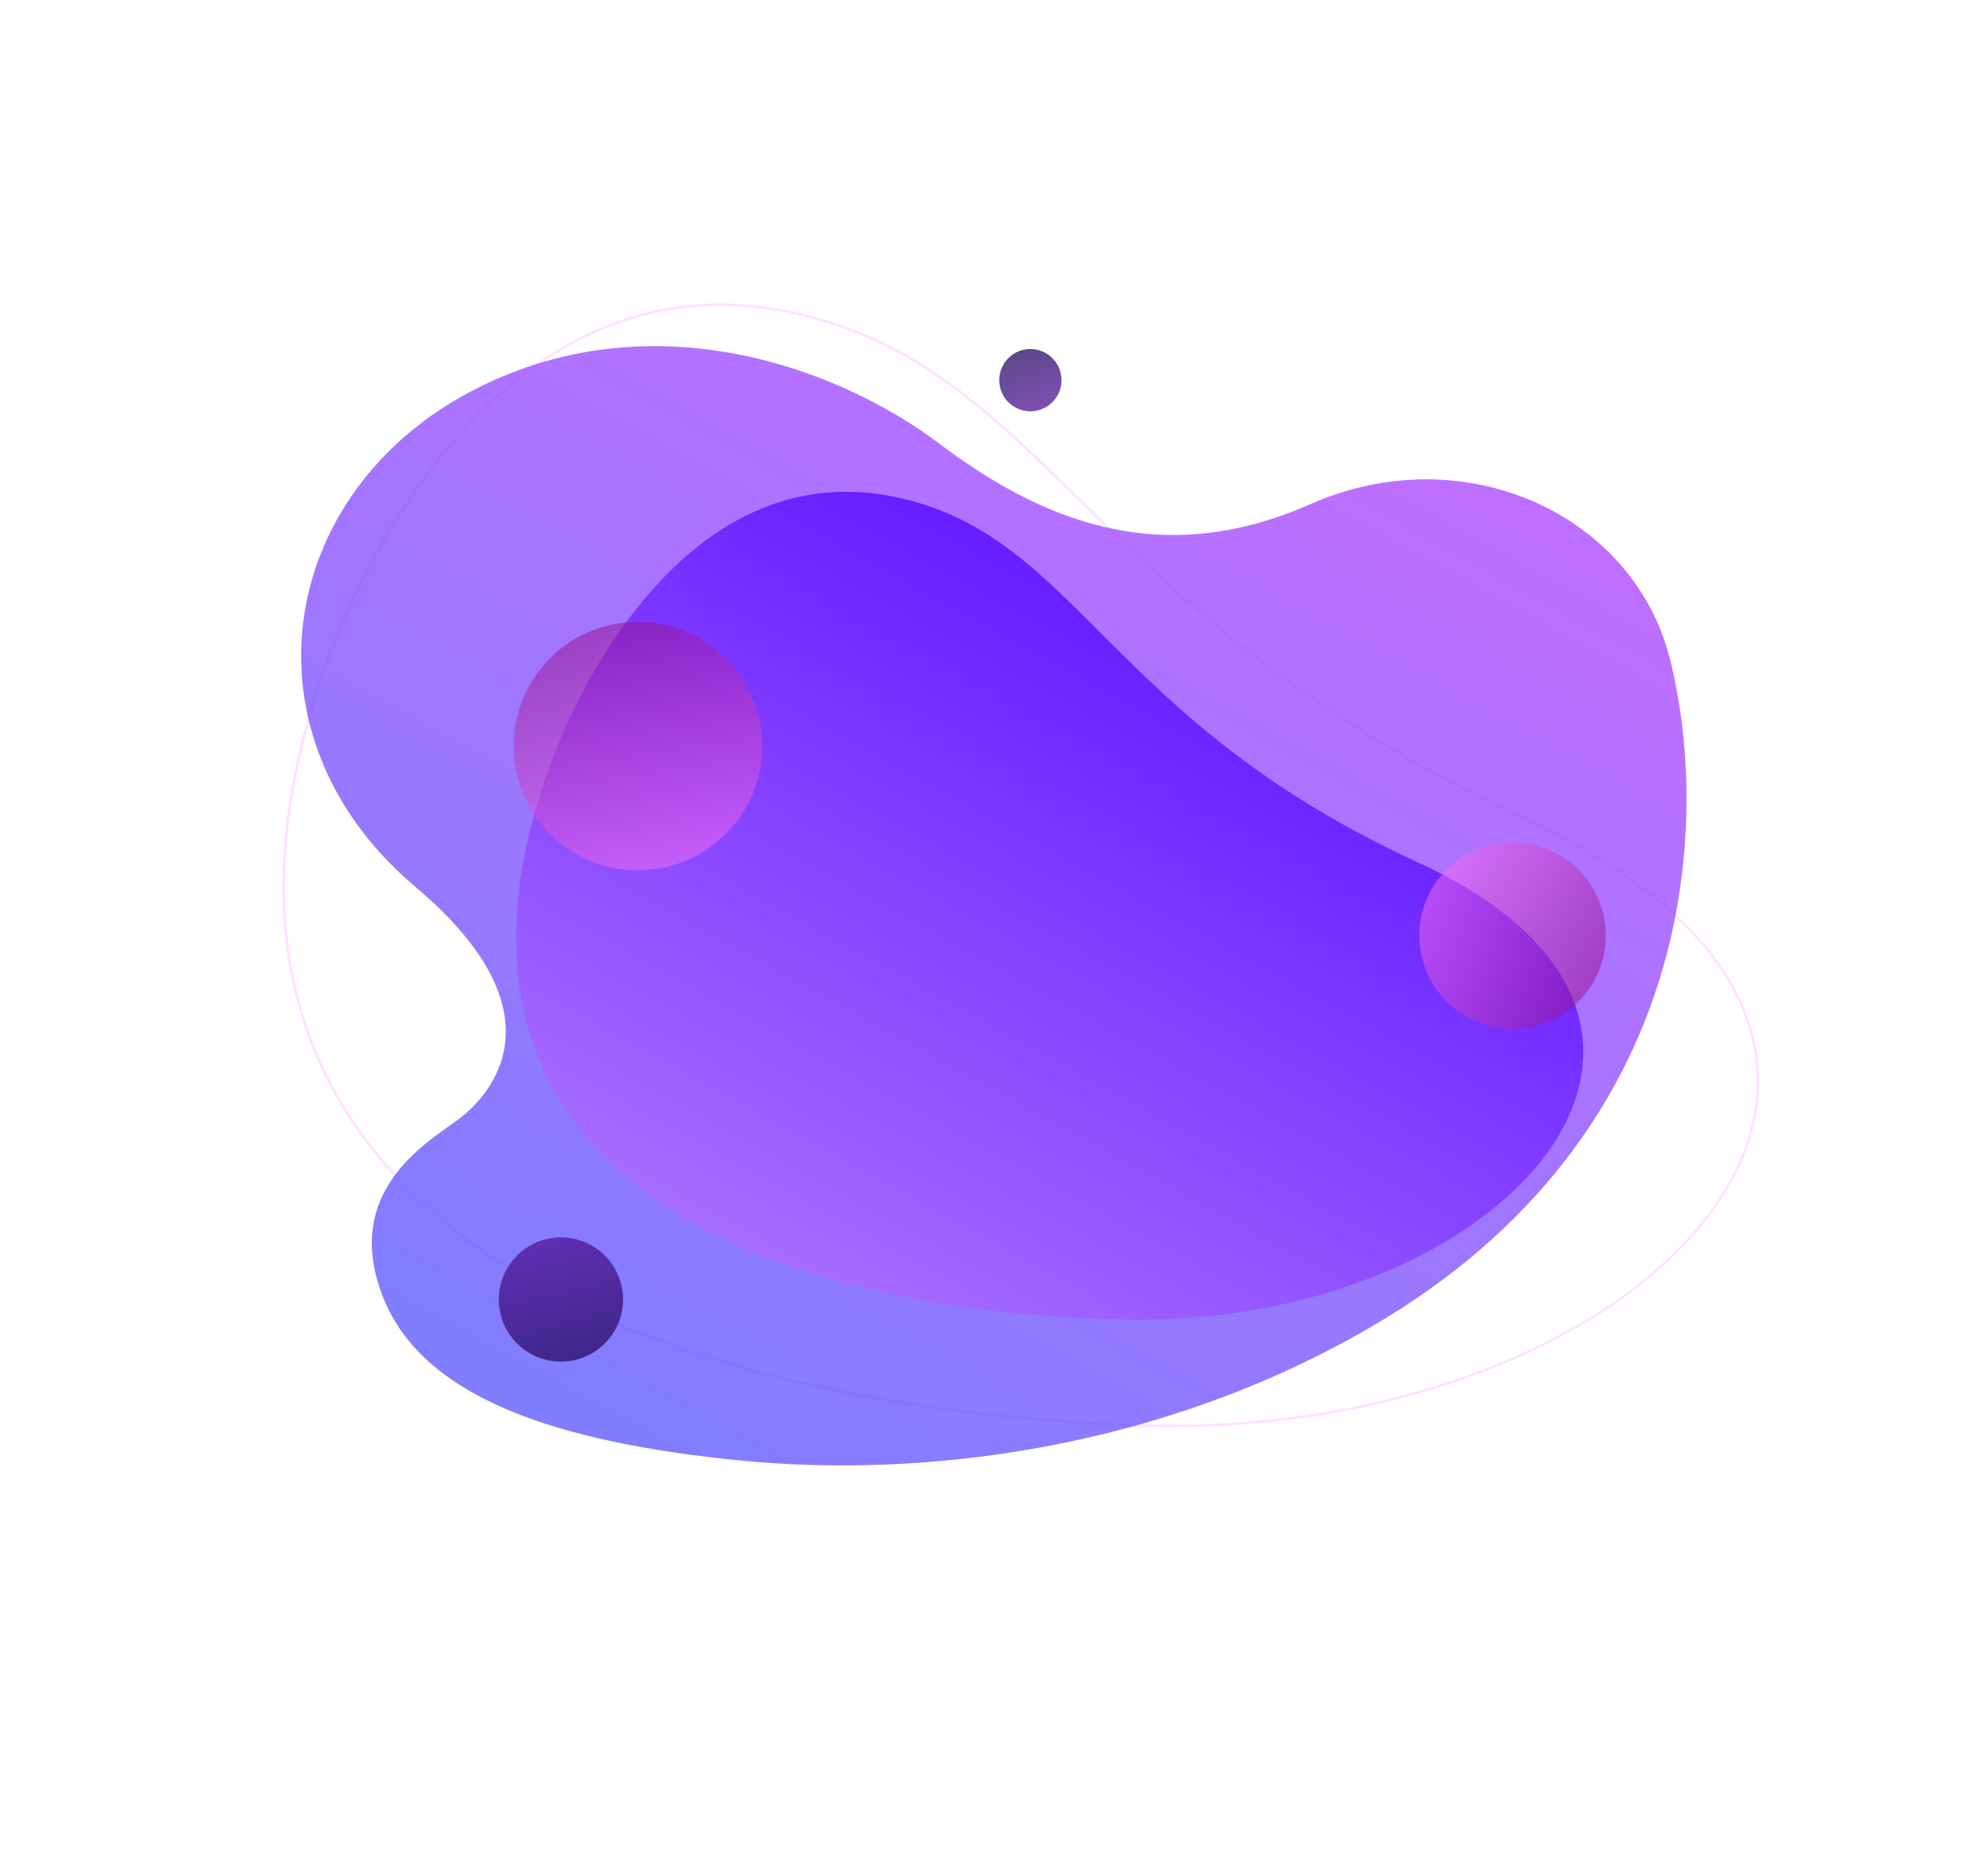
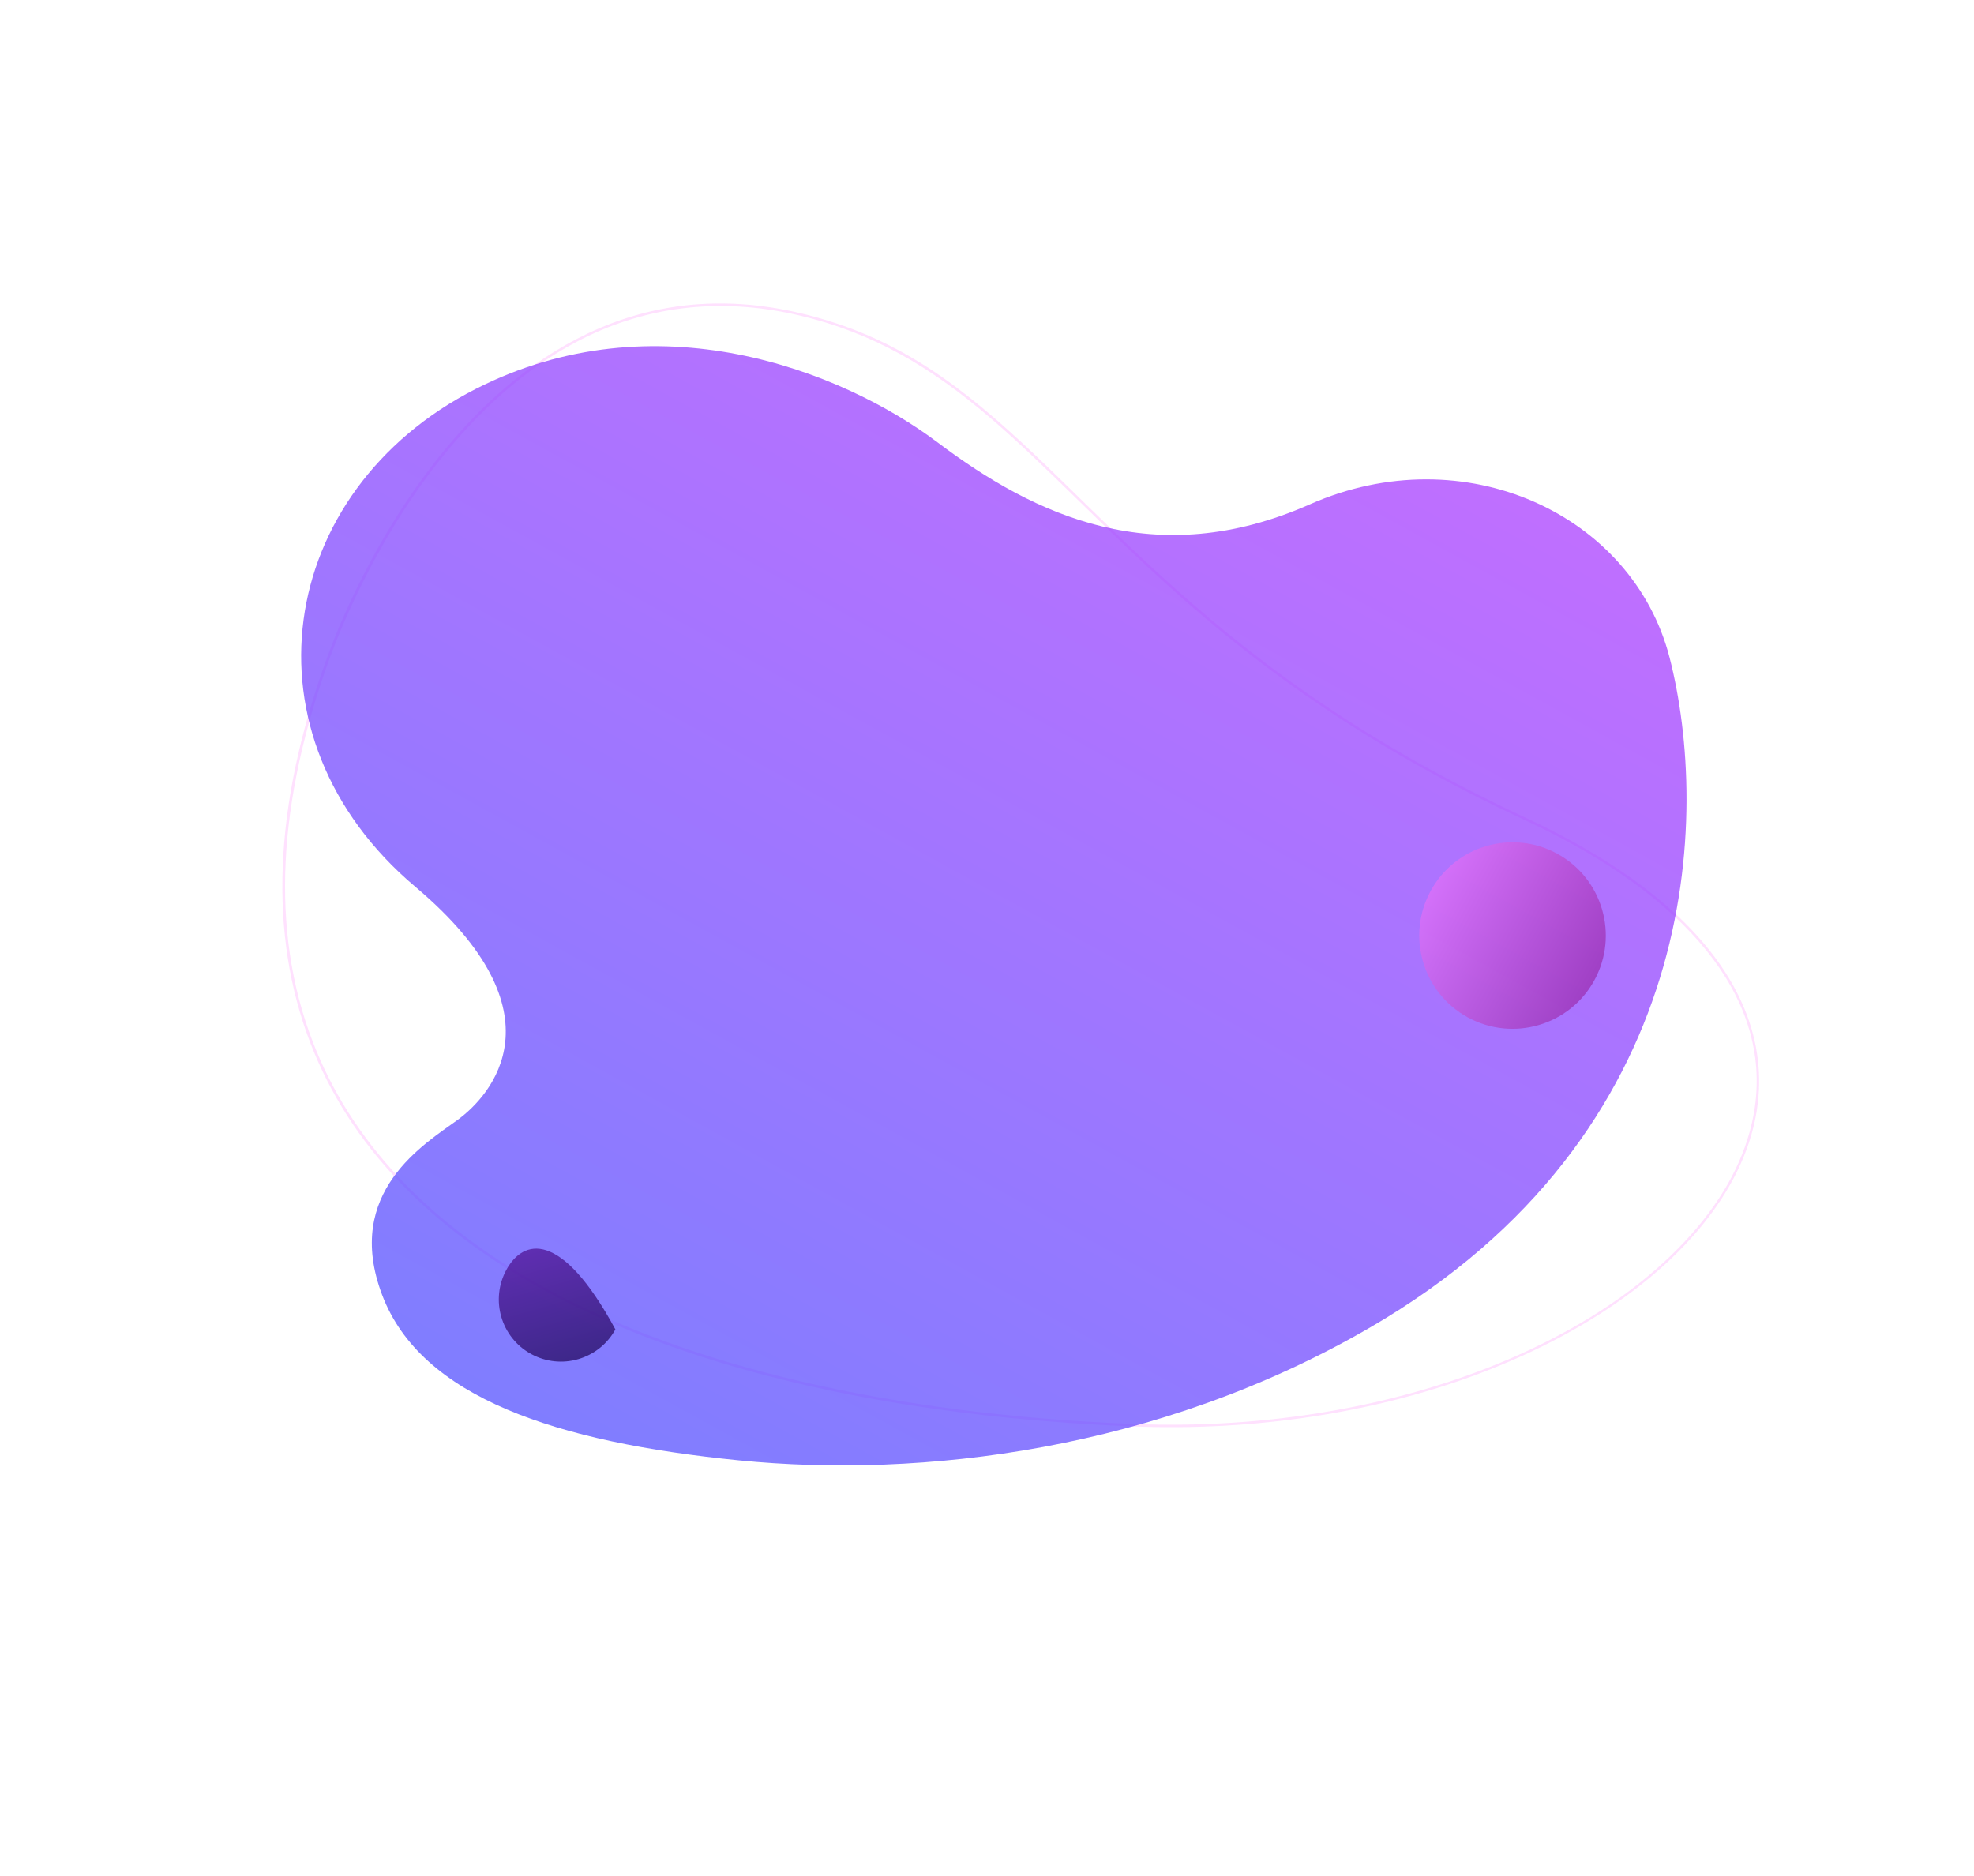
<svg xmlns="http://www.w3.org/2000/svg" width="804" height="764" viewBox="0 0 804 764" fill="none">
  <g opacity="0.75">
    <path opacity="0.75" d="M366.588 144.183C353.724 137.12 340.4 132.001 326 128.564C296.58 121.577 268.555 123.916 242.614 135.429C221.628 144.815 201.924 160.283 184.022 181.436C155.04 215.596 139.234 254.87 135.059 266.061C134.989 266.326 134.894 266.501 134.798 266.675C112.766 326.393 110.166 379.28 127.203 423.859C142.75 464.666 174.496 498.459 221.526 524.281C280.605 556.719 363.431 575.984 460.931 579.974C521.164 582.441 580.45 570.904 627.861 547.468C650.186 536.47 668.908 523.342 683.507 508.48C698.228 493.534 708.024 477.625 712.579 461.188C724.682 417.76 698.862 375.934 639.899 343.56C633.903 340.269 627.431 337.018 620.805 333.91C607.52 327.752 594.607 321.193 582.326 314.45C514.108 276.995 474.411 238.23 439.412 204.015C414.524 179.669 393.013 158.692 366.588 144.183ZM367.099 143.252C429.962 177.767 464.938 248.861 582.805 313.577C594.737 320.128 607.476 326.592 621.226 333.005C628.001 336.119 634.383 339.396 640.378 342.687C813.076 437.507 665.419 589.301 460.833 580.981C367.842 577.194 283.237 559.376 220.957 525.18C130.737 475.645 87.487 391.751 133.739 266.397C133.945 266.434 191.844 95.585 326.156 127.59C341.44 131.209 354.818 136.508 367.099 143.252Z" fill="#FFC9FD" />
  </g>
  <path opacity="0.75" d="M193.795 158.394C266.665 121.288 342.595 150.629 382.047 180.32C421.499 210.012 470.562 233.237 533.475 205.436C596.388 177.634 664.971 209.456 680.019 267.867C696.246 331.167 693.891 461.836 558.016 540.708C471.505 590.931 375.171 602.201 301.041 594.831C226.911 587.461 171.528 569.4 155.639 527.421C139.751 485.442 173.166 465.836 186.468 456.095C199.77 446.355 230.42 412.883 169.226 361.255C96.433 299.85 112.285 199.924 193.795 158.394Z" fill="url(#paint0_linear)" />
-   <path opacity="0.75" d="M216.29 551.479C228.537 558.204 243.918 553.726 250.642 541.478C257.367 529.231 252.89 513.85 240.642 507.126C228.394 500.401 213.014 504.878 206.289 517.126C199.565 529.374 204.042 544.754 216.29 551.479Z" fill="url(#paint1_linear)" />
-   <path opacity="0.75" d="M413.566 165.961C419.706 169.333 427.416 167.088 430.787 160.948C434.159 154.808 431.914 147.098 425.774 143.727C419.634 140.355 411.924 142.6 408.553 148.74C405.182 154.88 407.426 162.59 413.566 165.961Z" fill="url(#paint2_linear)" />
-   <path opacity="0.75" d="M366.5 202.843C439.418 219.319 450.963 293.078 577.317 351.166C722.387 417.939 610.905 540.961 457.663 537.5C292.81 533.8 165.484 466.997 225.16 308.638C225.309 308.643 269.659 180.958 366.5 202.843Z" fill="url(#paint3_linear)" />
-   <path opacity="0.5" d="M235.464 348.232C259.96 361.682 290.72 352.727 304.169 328.231C317.619 303.736 308.664 272.975 284.169 259.526C259.673 246.077 228.913 255.031 215.463 279.527C202.014 304.022 210.969 334.783 235.464 348.232Z" fill="url(#paint4_linear)" />
+   <path opacity="0.75" d="M216.29 551.479C228.537 558.204 243.918 553.726 250.642 541.478C228.394 500.401 213.014 504.878 206.289 517.126C199.565 529.374 204.042 544.754 216.29 551.479Z" fill="url(#paint1_linear)" />
  <path opacity="0.5" d="M597.767 414.362C616.155 424.457 639.246 417.736 649.341 399.348C659.437 380.96 652.715 357.87 634.328 347.774C615.94 337.678 592.849 344.4 582.754 362.788C572.658 381.175 579.38 404.266 597.767 414.362Z" fill="url(#paint5_linear)" />
  <defs>
    <linearGradient id="paint0_linear" x1="248.525" y1="598.04" x2="501.954" y2="136.465" gradientUnits="userSpaceOnUse">
      <stop stop-color="#5552FF" />
      <stop offset="1" stop-color="#AA3EFF" />
    </linearGradient>
    <linearGradient id="paint1_linear" x1="235.586" y1="553.596" x2="221.435" y2="504.983" gradientUnits="userSpaceOnUse">
      <stop stop-color="#260B62" />
      <stop offset="1" stop-color="#531499" />
    </linearGradient>
    <linearGradient id="paint2_linear" x1="423.208" y1="166.979" x2="416.132" y2="142.672" gradientUnits="userSpaceOnUse">
      <stop stop-color="#531499" />
      <stop offset="1" stop-color="#260B62" />
    </linearGradient>
    <linearGradient id="paint3_linear" x1="347.3" y1="533.861" x2="493.509" y2="267.568" gradientUnits="userSpaceOnUse">
      <stop stop-color="#B068FF" />
      <stop offset="1" stop-color="#4F00FF" />
    </linearGradient>
    <linearGradient id="paint4_linear" x1="245.693" y1="255.281" x2="273.997" y2="352.509" gradientUnits="userSpaceOnUse">
      <stop stop-color="#940E8C" />
      <stop offset="1" stop-color="#FA6FF5" />
    </linearGradient>
    <linearGradient id="paint5_linear" x1="649.323" y1="399.328" x2="582.75" y2="362.776" gradientUnits="userSpaceOnUse">
      <stop stop-color="#940E8C" />
      <stop offset="1" stop-color="#FA6FF5" />
    </linearGradient>
  </defs>
</svg>